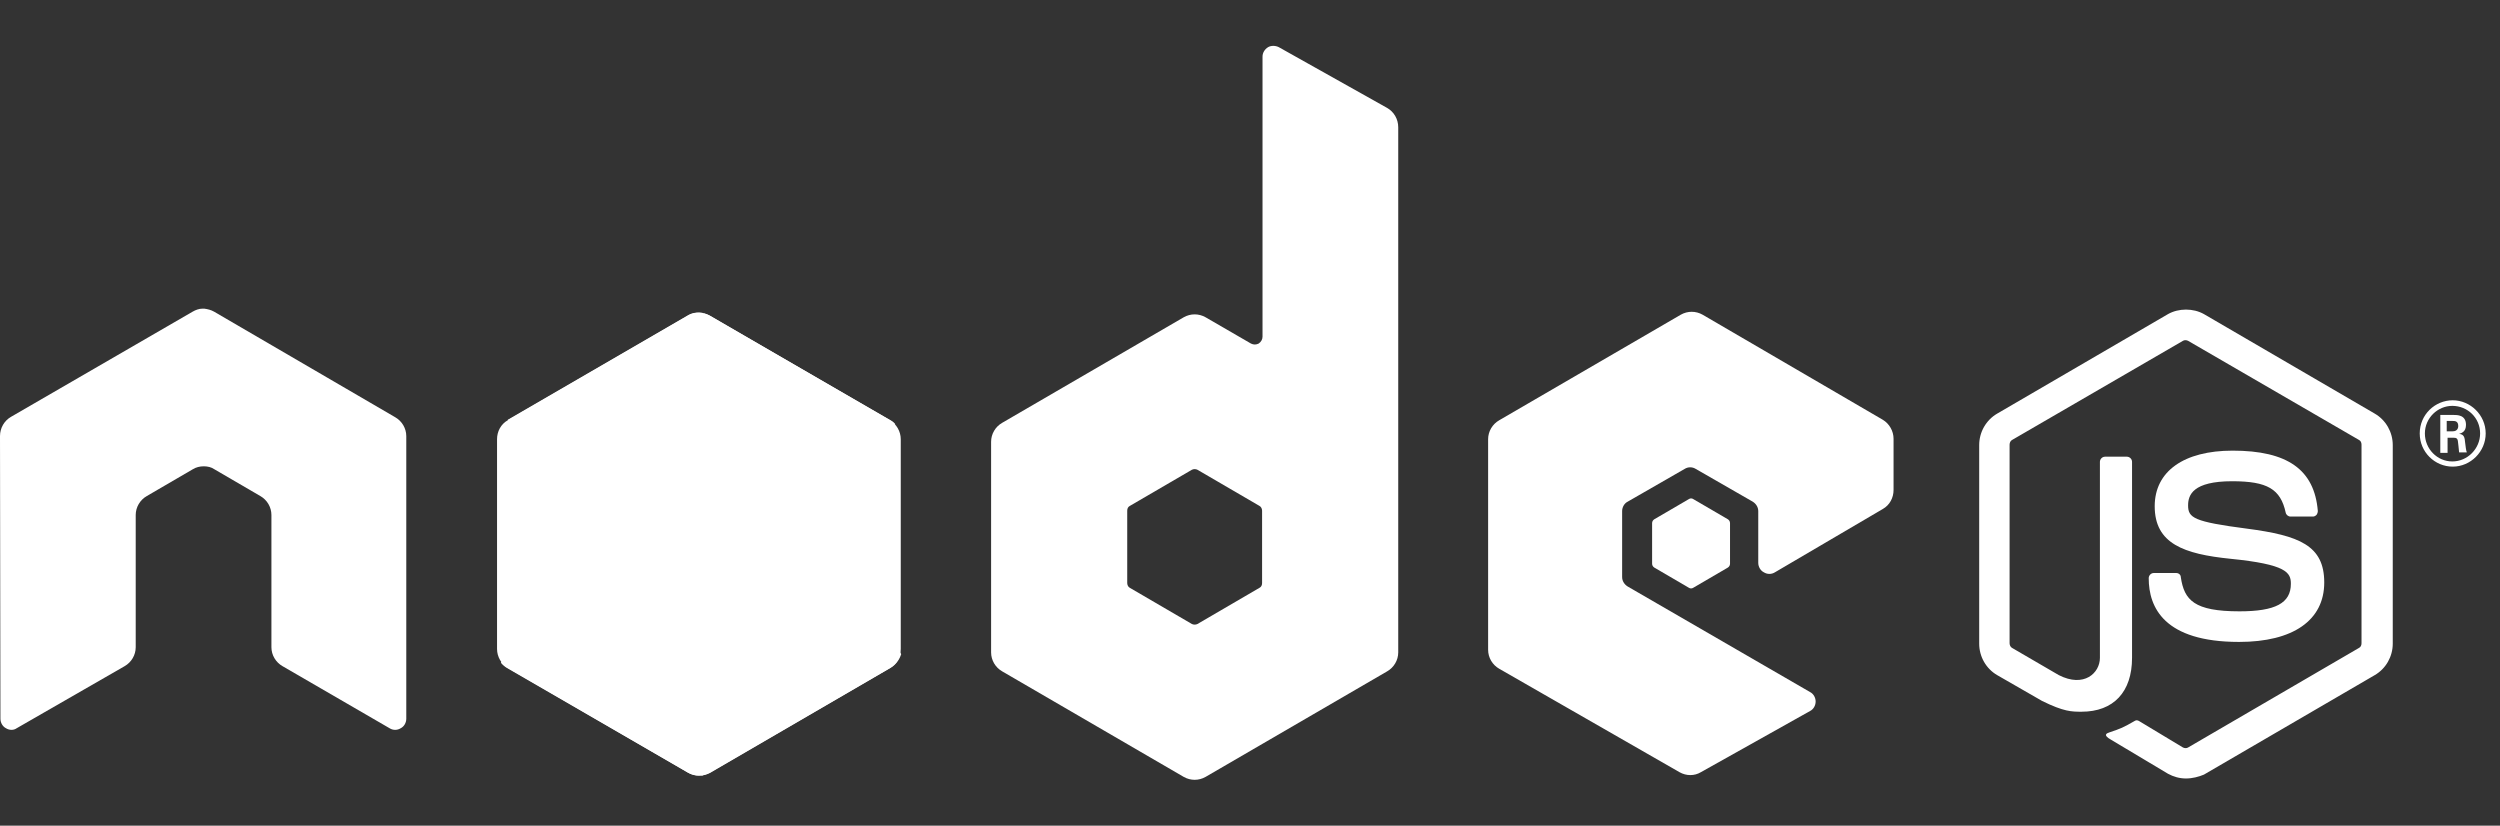
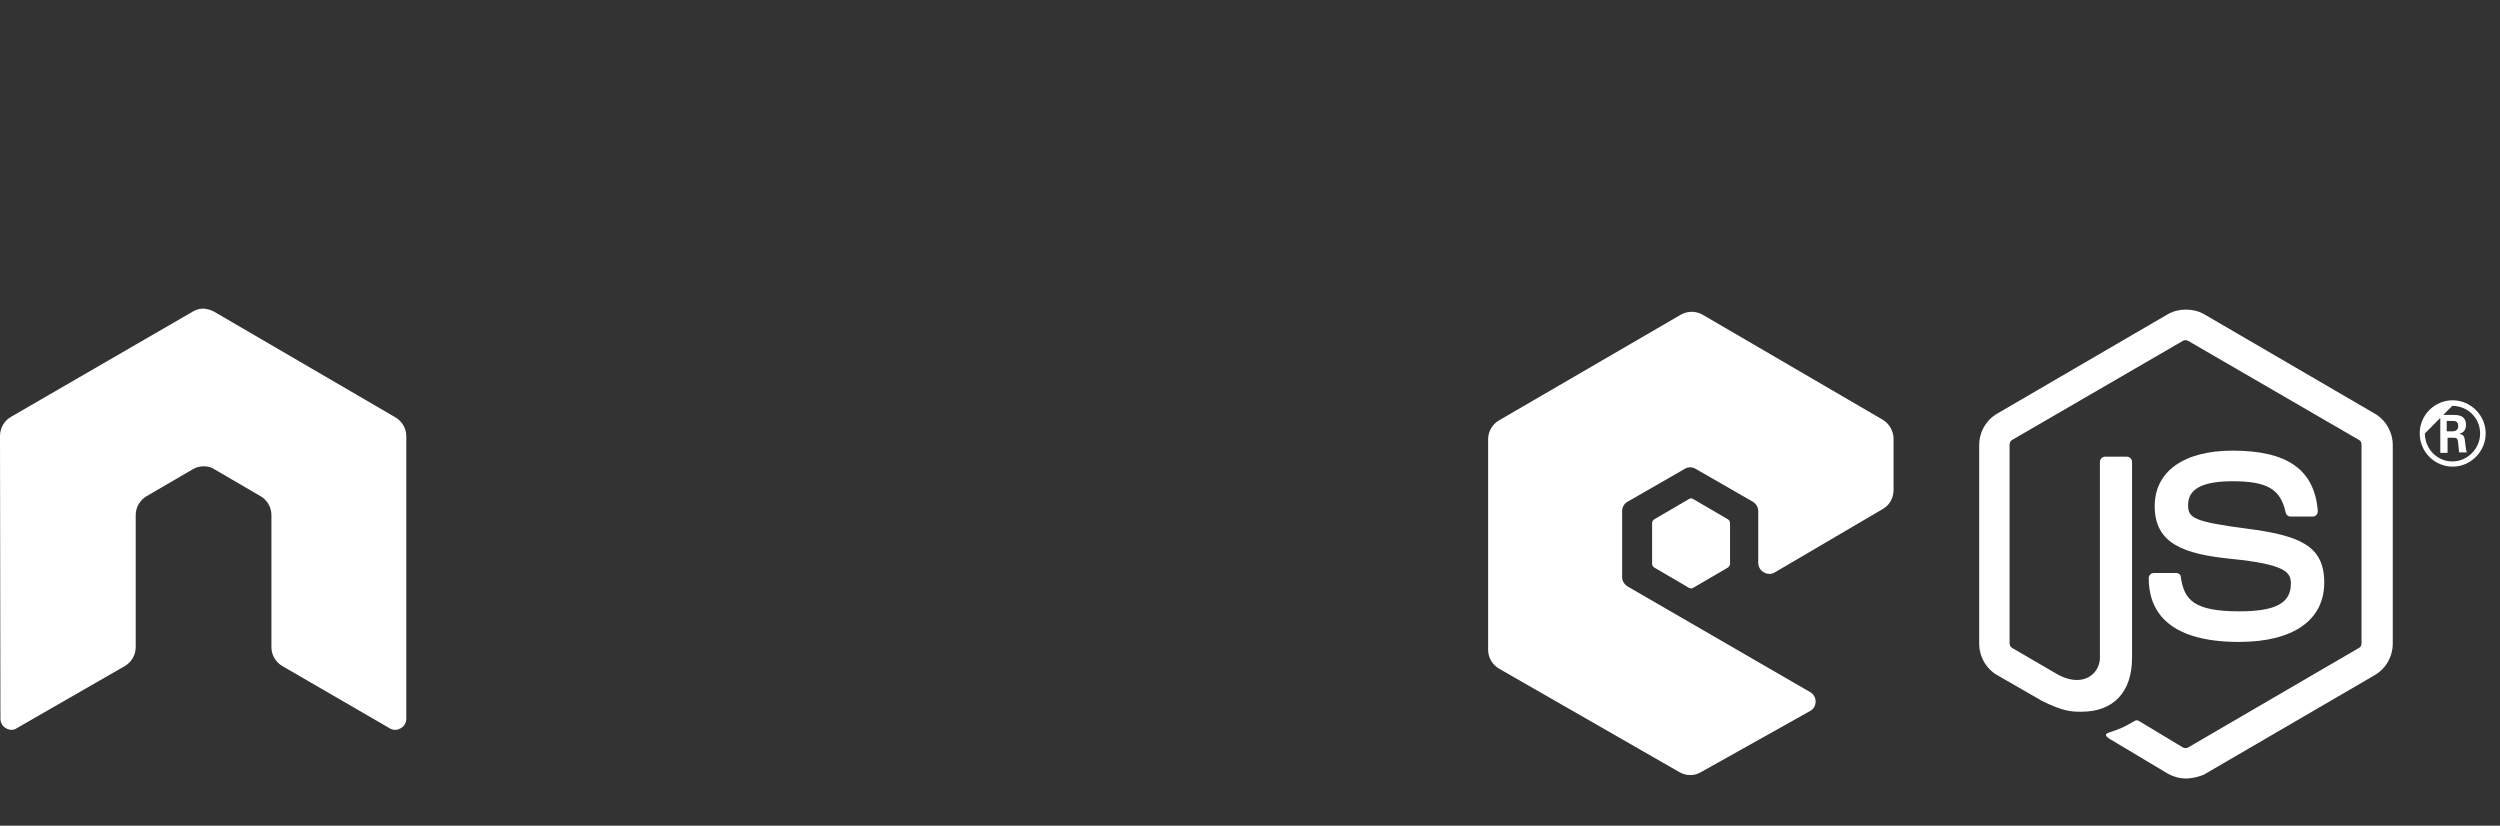
<svg xmlns="http://www.w3.org/2000/svg" width="109" height="36" viewBox="0 0 109 36" fill="none">
  <rect x="0" y="0" width="109" height="36" fill="#333333" stroke="none" />
  <path d="M95.308 33.942C95.028 33.942 94.767 33.867 94.525 33.736L92.042 32.252C91.668 32.045 91.855 31.97 91.967 31.933C92.471 31.764 92.564 31.726 93.087 31.425C93.143 31.388 93.218 31.407 93.274 31.444L95.177 32.59C95.252 32.628 95.345 32.628 95.401 32.59L102.849 28.251C102.924 28.214 102.962 28.139 102.962 28.045V19.386C102.962 19.292 102.924 19.217 102.849 19.18L95.401 14.86C95.327 14.822 95.234 14.822 95.177 14.86L87.73 19.18C87.655 19.217 87.618 19.311 87.618 19.386V28.045C87.618 28.12 87.655 28.214 87.73 28.251L89.764 29.435C90.866 29.998 91.556 29.341 91.556 28.683V20.137C91.556 20.025 91.65 19.912 91.781 19.912H92.733C92.844 19.912 92.957 20.006 92.957 20.137V28.683C92.957 30.167 92.154 31.031 90.754 31.031C90.325 31.031 89.989 31.031 89.036 30.562L87.076 29.435C86.591 29.153 86.293 28.627 86.293 28.064V19.405C86.293 18.841 86.591 18.316 87.076 18.034L94.525 13.695C94.991 13.432 95.626 13.432 96.092 13.695L103.54 18.034C104.025 18.316 104.324 18.841 104.324 19.405V28.064C104.324 28.627 104.025 29.153 103.54 29.435L96.092 33.773C95.868 33.867 95.588 33.942 95.308 33.942Z" fill="white" />
  <path d="M97.623 27.988C94.356 27.988 93.684 26.485 93.684 25.208C93.684 25.095 93.777 24.983 93.908 24.983H94.879C94.991 24.983 95.084 25.058 95.084 25.17C95.234 26.166 95.663 26.654 97.641 26.654C99.21 26.654 99.882 26.297 99.882 25.452C99.882 24.964 99.694 24.607 97.249 24.363C95.215 24.156 93.945 23.705 93.945 22.071C93.945 20.55 95.215 19.648 97.343 19.648C99.732 19.648 100.908 20.475 101.057 22.278C101.057 22.334 101.039 22.391 101.002 22.447C100.964 22.485 100.908 22.522 100.851 22.522H99.862C99.77 22.522 99.676 22.447 99.657 22.353C99.433 21.32 98.854 20.982 97.324 20.982C95.607 20.982 95.401 21.583 95.401 22.034C95.401 22.578 95.644 22.747 97.959 23.048C100.254 23.349 101.337 23.78 101.337 25.396C101.337 27.049 99.975 27.988 97.623 27.988Z" fill="white" />
-   <path d="M108.376 18.898C108.376 19.687 107.722 20.345 106.938 20.345C106.154 20.345 105.5 19.706 105.5 18.898C105.5 18.072 106.173 17.452 106.938 17.452C107.703 17.452 108.376 18.091 108.376 18.898ZM105.725 18.898C105.725 19.575 106.266 20.119 106.919 20.119C107.591 20.119 108.133 19.556 108.133 18.898C108.133 18.222 107.591 17.696 106.919 17.696C106.285 17.696 105.725 18.222 105.725 18.898ZM106.397 18.091H106.957C107.144 18.091 107.517 18.091 107.517 18.523C107.517 18.823 107.33 18.88 107.217 18.917C107.442 18.936 107.46 19.086 107.479 19.293C107.498 19.424 107.517 19.65 107.554 19.725H107.217C107.217 19.65 107.162 19.236 107.162 19.218C107.144 19.124 107.106 19.086 106.994 19.086H106.714V19.744H106.397V18.091ZM106.695 18.805H106.938C107.144 18.805 107.18 18.654 107.18 18.579C107.18 18.354 107.031 18.354 106.938 18.354H106.677V18.805H106.695Z" fill="white" />
+   <path d="M108.376 18.898C108.376 19.687 107.722 20.345 106.938 20.345C106.154 20.345 105.5 19.706 105.5 18.898C105.5 18.072 106.173 17.452 106.938 17.452C107.703 17.452 108.376 18.091 108.376 18.898ZM105.725 18.898C105.725 19.575 106.266 20.119 106.919 20.119C107.591 20.119 108.133 19.556 108.133 18.898C108.133 18.222 107.591 17.696 106.919 17.696ZM106.397 18.091H106.957C107.144 18.091 107.517 18.091 107.517 18.523C107.517 18.823 107.33 18.88 107.217 18.917C107.442 18.936 107.46 19.086 107.479 19.293C107.498 19.424 107.517 19.65 107.554 19.725H107.217C107.217 19.65 107.162 19.236 107.162 19.218C107.144 19.124 107.106 19.086 106.994 19.086H106.714V19.744H106.397V18.091ZM106.695 18.805H106.938C107.144 18.805 107.18 18.654 107.18 18.579C107.18 18.354 107.031 18.354 106.938 18.354H106.677V18.805H106.695Z" fill="white" />
  <path fill-rule="evenodd" clip-rule="evenodd" d="M17.714 19.016C17.714 18.678 17.527 18.359 17.229 18.19L9.333 13.588C9.202 13.513 9.053 13.476 8.904 13.457C8.885 13.457 8.829 13.457 8.829 13.457C8.68 13.457 8.53 13.513 8.4 13.588L0.485 18.171C0.187 18.34 0 18.66 0 19.016L0.019 31.337C0.019 31.507 0.112 31.676 0.261 31.751C0.411 31.845 0.597 31.845 0.728 31.751L5.432 29.046C5.73 28.877 5.917 28.558 5.917 28.22V22.454C5.917 22.116 6.104 21.796 6.402 21.627L8.4 20.463C8.549 20.369 8.717 20.331 8.885 20.331C9.053 20.331 9.221 20.369 9.352 20.463L11.349 21.627C11.648 21.796 11.834 22.116 11.834 22.454V28.22C11.834 28.558 12.021 28.877 12.32 29.046L16.986 31.751C17.135 31.845 17.322 31.845 17.471 31.751C17.621 31.676 17.714 31.507 17.714 31.337V19.016Z" fill="white" />
-   <path fill-rule="evenodd" clip-rule="evenodd" d="M55.755 2.056C55.606 1.981 55.419 1.981 55.289 2.056C55.139 2.15 55.046 2.301 55.046 2.47V14.678C55.046 14.791 54.99 14.903 54.878 14.979C54.766 15.035 54.654 15.035 54.542 14.979L52.563 13.833C52.265 13.664 51.91 13.664 51.611 13.833L43.697 18.434C43.398 18.603 43.212 18.923 43.212 19.261V28.445C43.212 28.783 43.398 29.102 43.697 29.272L51.611 33.873C51.91 34.042 52.265 34.042 52.563 33.873L60.478 29.272C60.776 29.102 60.963 28.783 60.963 28.445V5.55C60.963 5.193 60.776 4.874 60.478 4.705L55.755 2.056ZM55.027 25.421C55.027 25.515 54.99 25.59 54.915 25.628L52.209 27.206C52.134 27.243 52.041 27.243 51.966 27.206L49.259 25.628C49.185 25.59 49.147 25.496 49.147 25.421V22.266C49.147 22.172 49.185 22.097 49.259 22.059L51.966 20.482C52.041 20.444 52.134 20.444 52.209 20.482L54.915 22.059C54.99 22.097 55.027 22.191 55.027 22.266V25.421Z" fill="white" />
  <path fill-rule="evenodd" clip-rule="evenodd" d="M82.092 22.191C82.391 22.022 82.559 21.703 82.559 21.365V19.13C82.559 18.792 82.373 18.472 82.092 18.303L74.234 13.721C73.935 13.552 73.581 13.552 73.282 13.721L65.368 18.322C65.069 18.491 64.882 18.811 64.882 19.149V28.333C64.882 28.671 65.069 28.99 65.368 29.159L73.226 33.667C73.525 33.836 73.879 33.836 74.159 33.667L78.919 31C79.069 30.925 79.162 30.756 79.162 30.587C79.162 30.418 79.069 30.249 78.919 30.174L70.968 25.572C70.818 25.478 70.725 25.328 70.725 25.159V22.285C70.725 22.116 70.818 21.947 70.968 21.872L73.45 20.445C73.599 20.351 73.786 20.351 73.935 20.445L76.418 21.872C76.567 21.966 76.66 22.116 76.66 22.285V24.539C76.66 24.708 76.754 24.877 76.903 24.952C77.053 25.046 77.239 25.046 77.388 24.952L82.092 22.191Z" fill="white" />
  <path fill-rule="evenodd" clip-rule="evenodd" d="M73.637 21.759C73.693 21.721 73.768 21.721 73.824 21.759L75.336 22.641C75.392 22.679 75.429 22.735 75.429 22.811V24.576C75.429 24.651 75.392 24.707 75.336 24.745L73.824 25.628C73.768 25.665 73.693 25.665 73.637 25.628L72.126 24.745C72.07 24.707 72.032 24.651 72.032 24.576V22.811C72.032 22.735 72.07 22.679 72.126 22.641L73.637 21.759Z" fill="white" />
-   <path d="M30.948 13.759C30.649 13.59 30.295 13.59 29.996 13.759L22.137 18.323C21.839 18.492 21.671 18.811 21.671 19.149V28.296C21.671 28.634 21.858 28.953 22.137 29.122L29.996 33.687C30.295 33.855 30.649 33.855 30.948 33.687L38.806 29.122C39.105 28.953 39.273 28.634 39.273 28.296V19.149C39.273 18.811 39.086 18.492 38.806 18.323L30.948 13.759Z" fill="white" />
-   <path d="M38.825 18.322L30.929 13.758C30.855 13.72 30.761 13.683 30.686 13.664L21.839 28.896C21.913 28.99 22.007 29.065 22.1 29.122L29.996 33.686C30.22 33.817 30.481 33.855 30.724 33.78L39.03 18.491C38.974 18.416 38.9 18.36 38.825 18.322Z" fill="white" />
-   <path d="M38.825 29.122C39.049 28.99 39.217 28.765 39.292 28.52L30.649 13.645C30.425 13.607 30.183 13.626 29.977 13.758L22.138 18.303L30.593 33.817C30.705 33.798 30.836 33.761 30.948 33.704L38.825 29.122Z" fill="white" />
</svg>